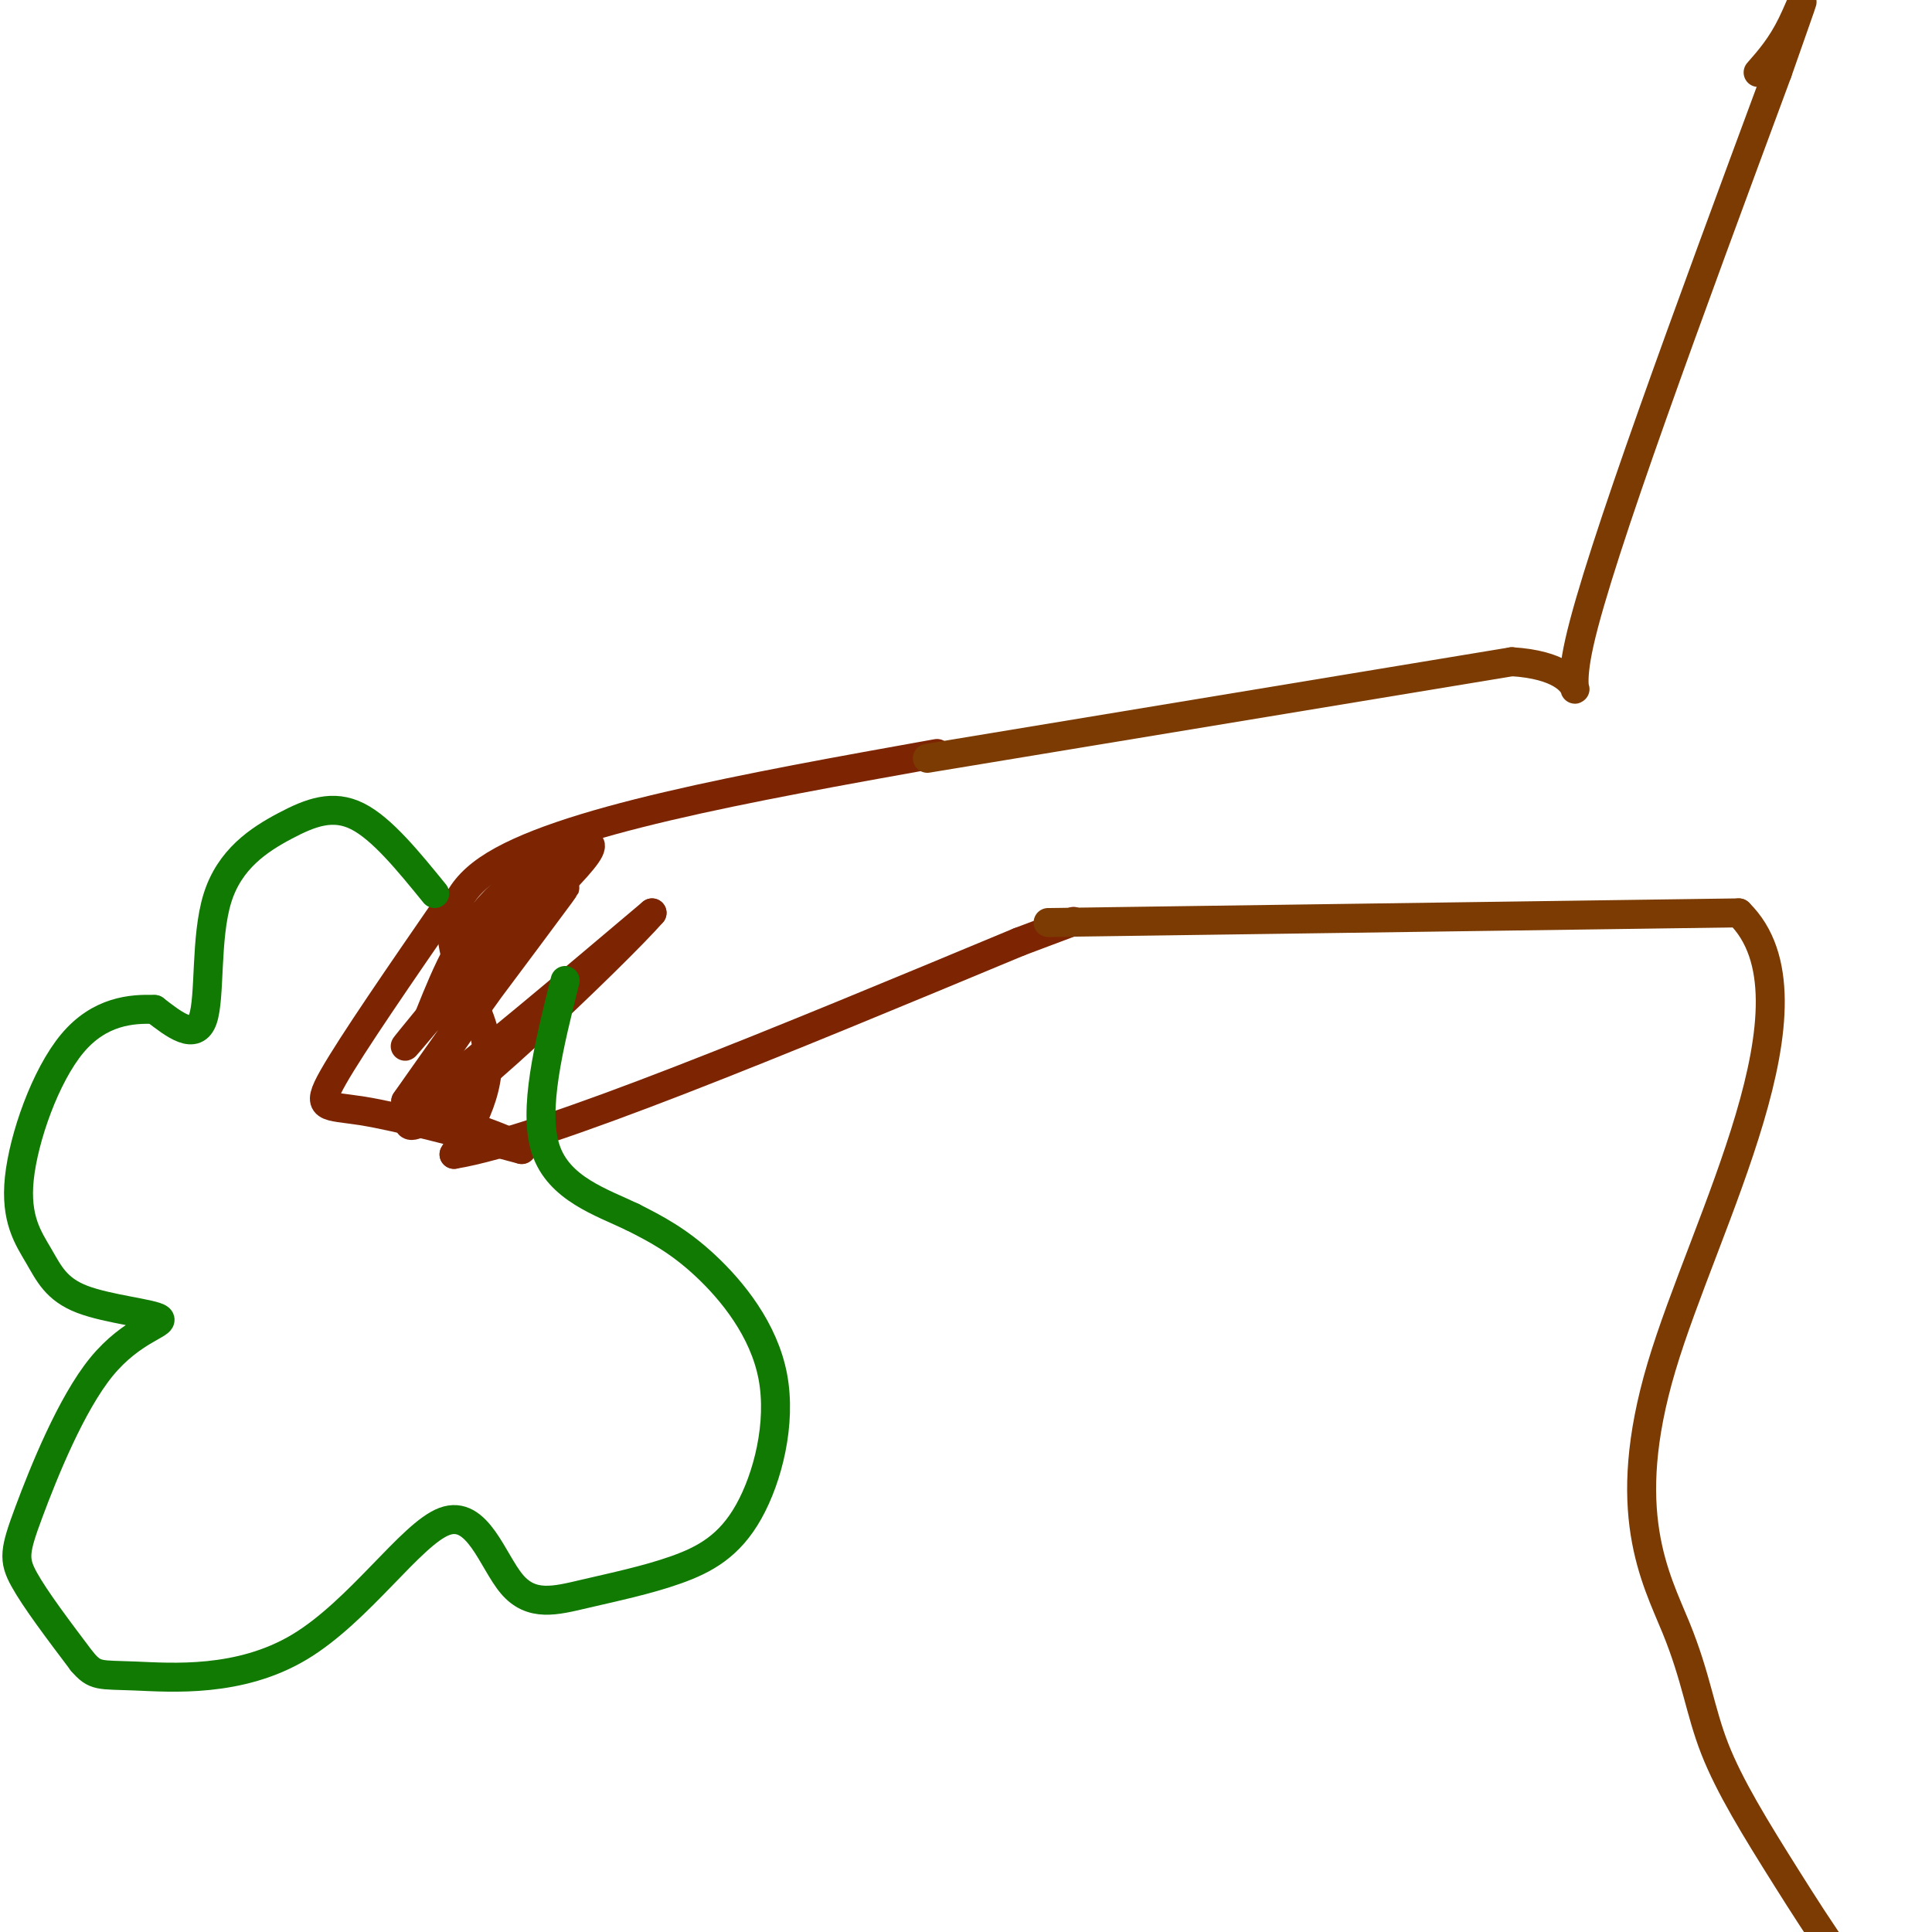
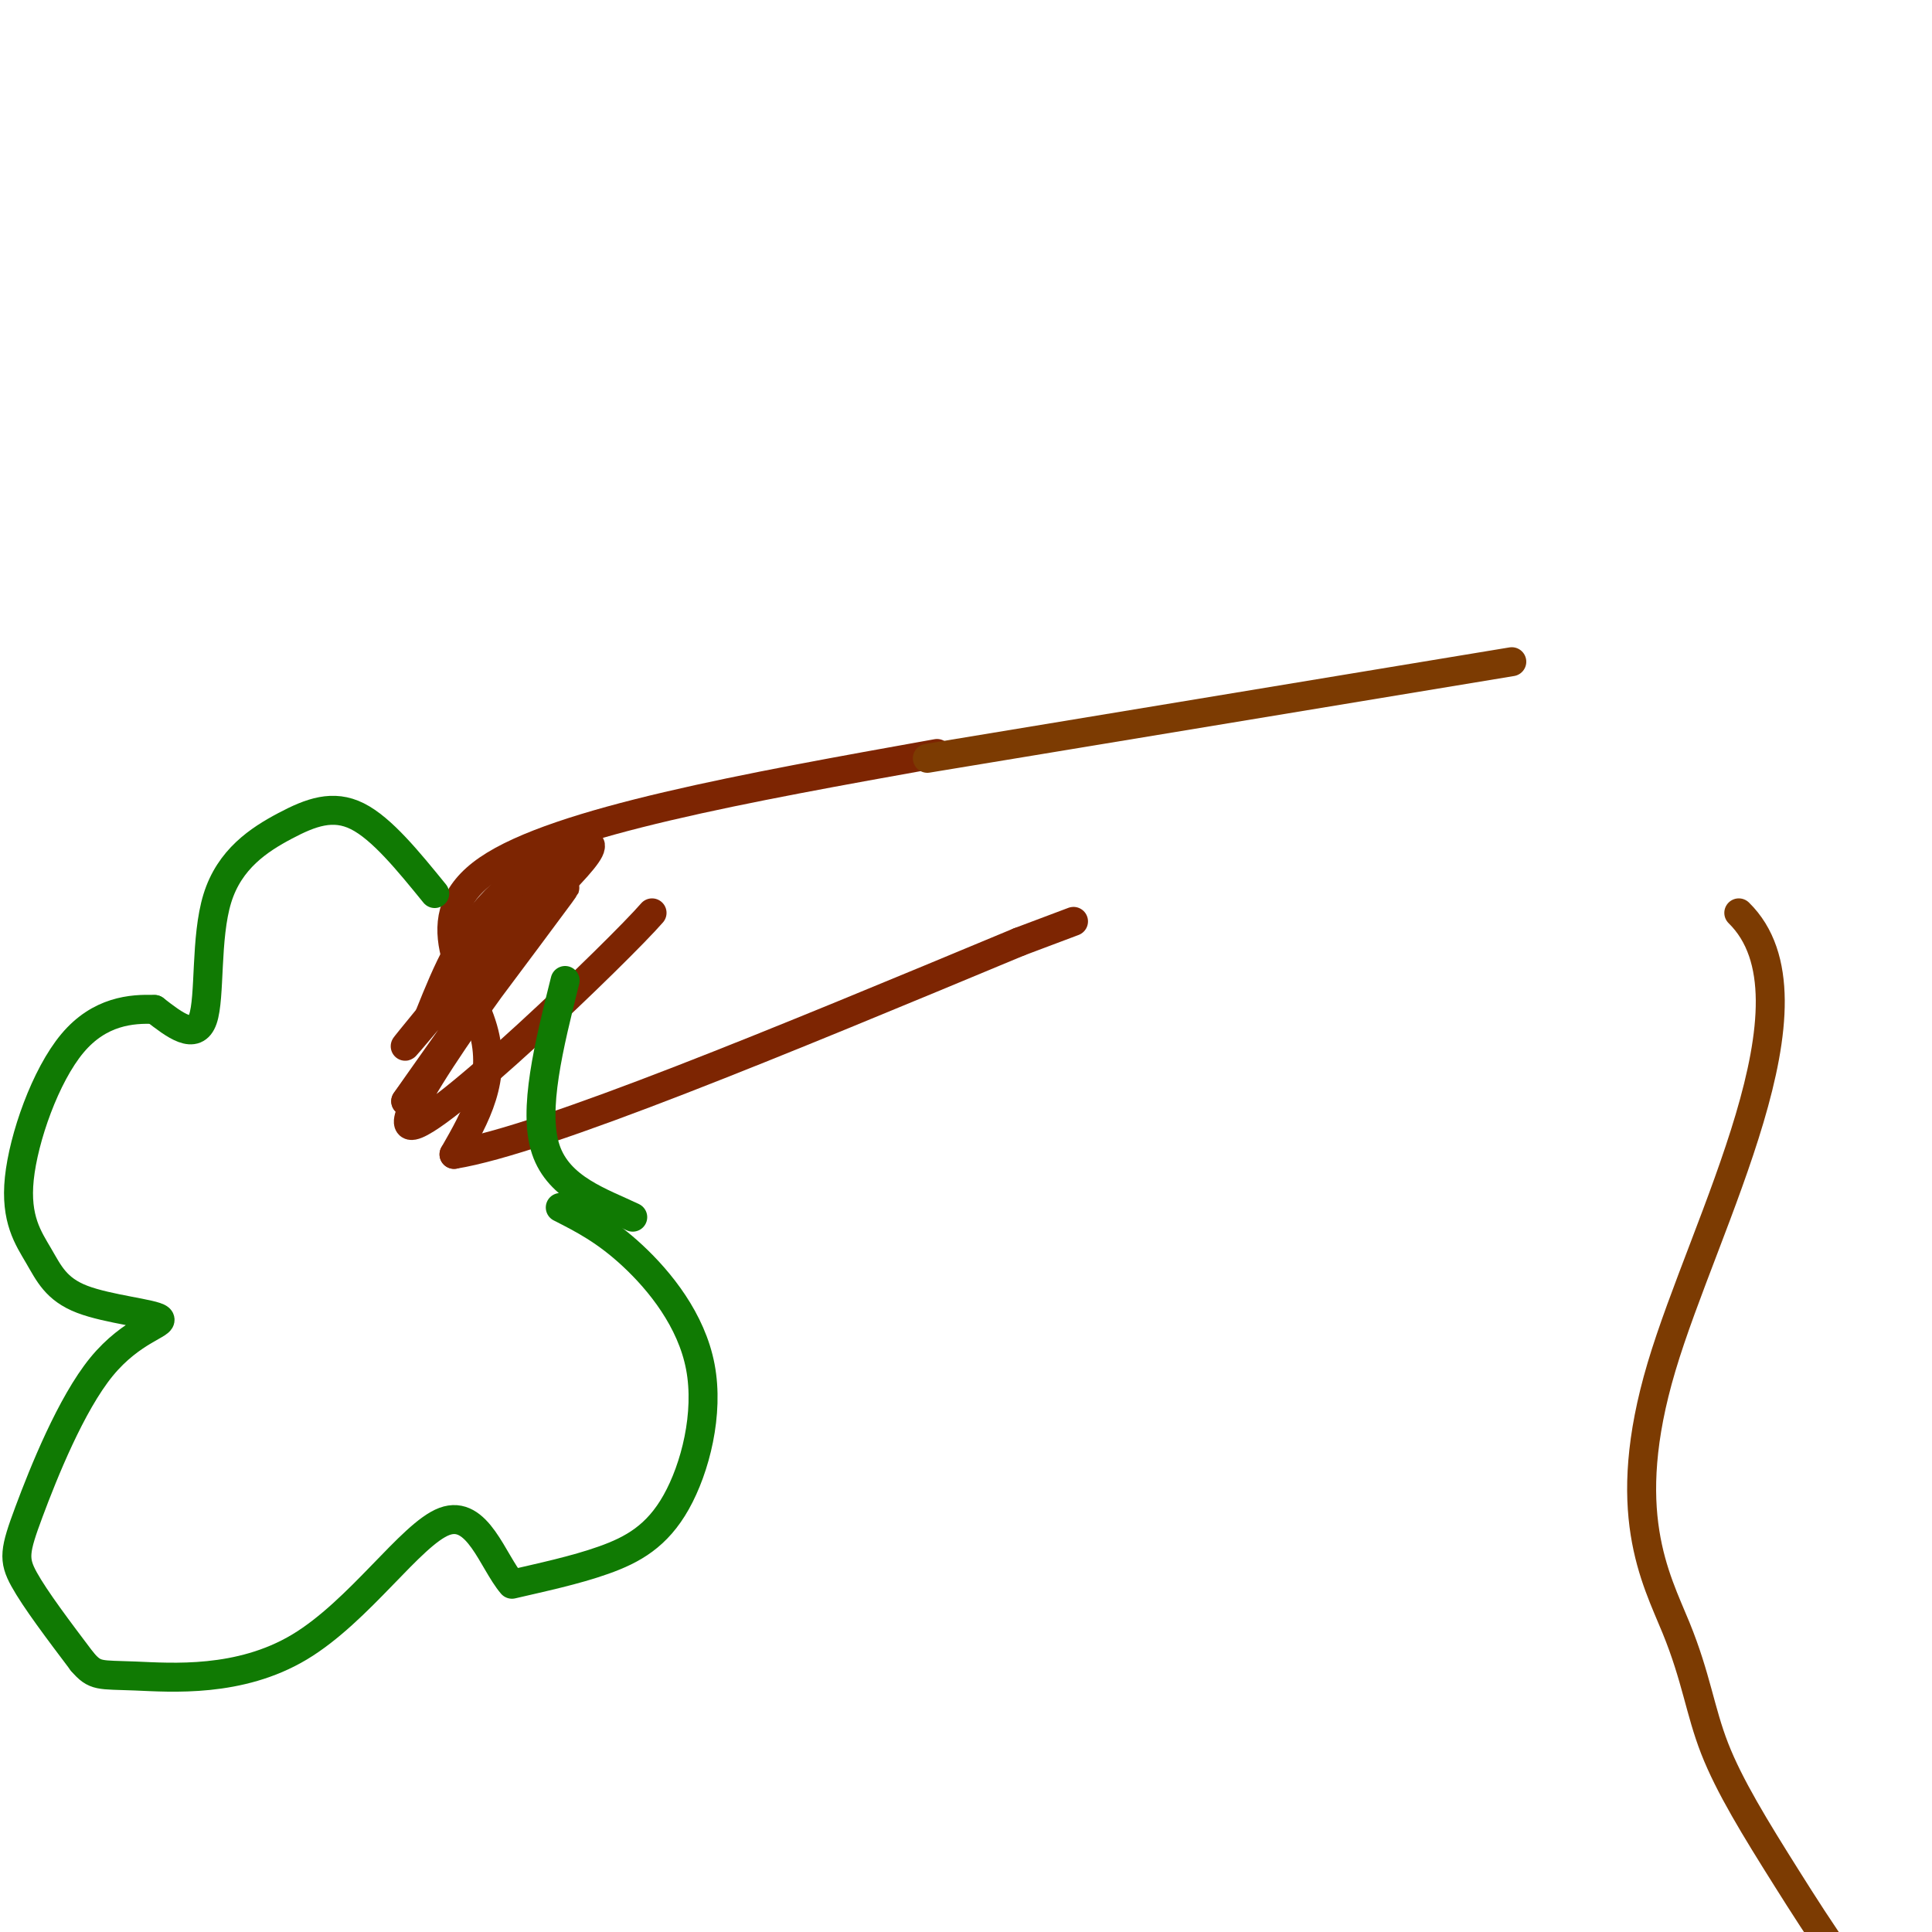
<svg xmlns="http://www.w3.org/2000/svg" viewBox="0 0 400 400" version="1.1">
  <g fill="none" stroke="#7D2502" stroke-width="6" stroke-linecap="round" stroke-linejoin="round">
    <path d="M194,156c-39.289,7.044 -78.578,14.089 -93,24c-14.422,9.911 -3.978,22.689 -1,33c2.978,10.311 -1.511,18.156 -6,26" />
    <path d="M94,239c18.500,-3.000 67.750,-23.500 117,-44" />
    <path d="M211,195c19.500,-7.333 9.750,-3.667 0,0" />
-     <path d="M93,187c-10.067,14.600 -20.133,29.200 -24,36c-3.867,6.800 -1.533,5.800 6,7c7.533,1.200 20.267,4.600 33,8" />
-     <path d="M108,238c1.286,-0.488 -12.000,-5.708 -19,-7c-7.000,-1.292 -7.714,1.345 1,-5c8.714,-6.345 26.857,-21.673 45,-37" />
    <path d="M135,189c-6.571,7.595 -45.500,45.083 -50,44c-4.500,-1.083 25.429,-40.738 31,-48c5.571,-7.262 -13.214,17.869 -32,43" />
    <path d="M84,228c4.107,-6.000 30.375,-42.500 32,-47c1.625,-4.500 -21.393,23.000 -29,32c-7.607,9.000 0.196,-0.500 8,-10" />
    <path d="M95,203c8.238,-7.893 24.833,-22.625 27,-27c2.167,-4.375 -10.095,1.607 -18,9c-7.905,7.393 -11.452,16.196 -15,25" />
  </g>
  <g fill="none" stroke="#107A03" stroke-width="6" stroke-linecap="round" stroke-linejoin="round">
    <path d="M90,185c-5.480,-6.737 -10.960,-13.474 -16,-16c-5.040,-2.526 -9.640,-0.842 -15,2c-5.360,2.842 -11.482,6.842 -14,15c-2.518,8.158 -1.434,20.474 -3,25c-1.566,4.526 -5.783,1.263 -10,-2" />
    <path d="M32,209c-4.683,-0.198 -11.390,0.305 -17,7c-5.610,6.695 -10.124,19.580 -11,28c-0.876,8.420 1.885,12.376 4,16c2.115,3.624 3.585,6.918 9,9c5.415,2.082 14.777,2.953 16,4c1.223,1.047 -5.693,2.270 -12,10c-6.307,7.730 -12.006,21.966 -15,30c-2.994,8.034 -3.284,9.867 -1,14c2.284,4.133 7.142,10.567 12,17" />
-     <path d="M17,344c2.724,3.197 3.534,2.691 11,3c7.466,0.309 21.589,1.433 34,-6c12.411,-7.433 23.110,-23.422 30,-26c6.890,-2.578 9.970,8.255 14,13c4.030,4.745 9.011,3.402 15,2c5.989,-1.402 12.986,-2.862 19,-5c6.014,-2.138 11.045,-4.955 15,-12c3.955,-7.045 6.834,-18.320 5,-28c-1.834,-9.680 -8.381,-17.766 -14,-23c-5.619,-5.234 -10.309,-7.617 -15,-10" />
+     <path d="M17,344c2.724,3.197 3.534,2.691 11,3c7.466,0.309 21.589,1.433 34,-6c12.411,-7.433 23.110,-23.422 30,-26c6.890,-2.578 9.970,8.255 14,13c5.989,-1.402 12.986,-2.862 19,-5c6.014,-2.138 11.045,-4.955 15,-12c3.955,-7.045 6.834,-18.320 5,-28c-1.834,-9.680 -8.381,-17.766 -14,-23c-5.619,-5.234 -10.309,-7.617 -15,-10" />
    <path d="M131,252c-6.511,-3.111 -15.289,-5.889 -18,-14c-2.711,-8.111 0.644,-21.556 4,-35" />
  </g>
  <g fill="none" stroke="#7C3B02" stroke-width="6" stroke-linecap="round" stroke-linejoin="round">
    <path d="M192,157c0.000,0.000 121.000,-20.000 121,-20" />
-     <path d="M313,137c20.111,1.244 9.889,14.356 14,-4c4.111,-18.356 22.556,-68.178 41,-118" />
-     <path d="M368,15c7.356,-21.022 5.244,-14.578 3,-10c-2.244,4.578 -4.622,7.289 -7,10" />
-     <path d="M217,191c0.000,0.000 143.000,-2.000 143,-2" />
    <path d="M360,189c18.401,18.025 -7.096,64.088 -16,94c-8.904,29.912 -1.216,43.675 3,54c4.216,10.325 4.961,17.214 8,25c3.039,7.786 8.371,16.468 15,27c6.629,10.532 14.554,22.912 27,37c12.446,14.088 29.413,29.882 37,38c7.587,8.118 5.793,8.559 4,9" />
  </g>
</svg>